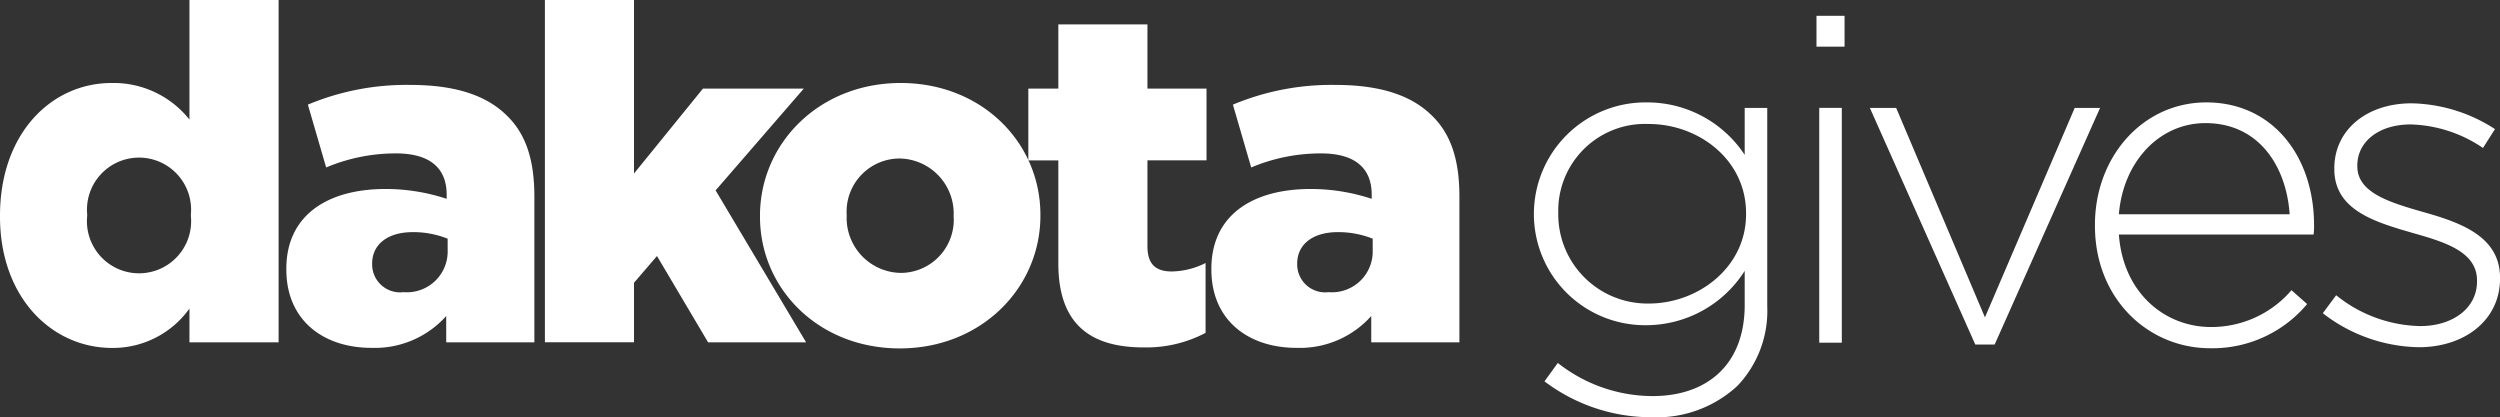
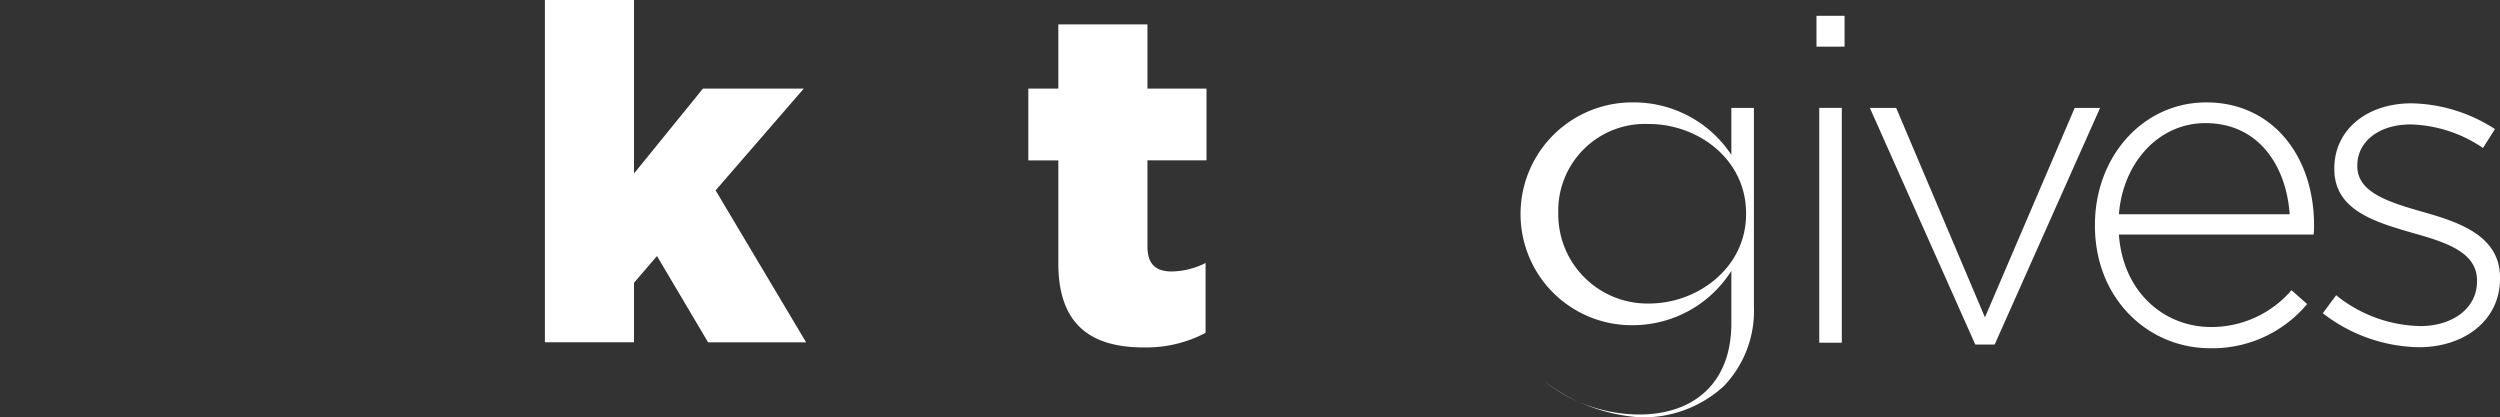
<svg xmlns="http://www.w3.org/2000/svg" width="180.587" height="30.141" viewBox="0 0 180.587 30.141">
  <rect x="0" y="0" width="180.587" height="30.141" fill="#333333" stroke="none" />
  <g id="Group_31496" data-name="Group 31496" transform="translate(-50.175 -41.13)">
    <g id="Group_20385" data-name="Group 20385" transform="translate(50.175 41.13)">
      <g id="Group_20384" data-name="Group 20384" transform="translate(0)">
        <g id="Group_20383" data-name="Group 20383">
          <g id="Group_20382" data-name="Group 20382">
-             <path id="Path_6560" data-name="Path 6560" d="M50.175,56.779v-.068c0-5.962,3.726-9.586,8.062-9.586a7,7,0,0,1,5.623,2.642V41.13H70.3V65.857H63.86V63.418a6.793,6.793,0,0,1-5.589,2.845C53.935,66.264,50.175,62.639,50.175,56.779Zm13.786-.068v-.068a3.761,3.761,0,1,0-7.486,0v.068a3.764,3.764,0,1,0,7.486,0Z" transform="translate(-50.175 -41.13)" fill="#fff" />
-             <path id="Path_6561" data-name="Path 6561" d="M163.3,88.006v-.068c0-3.794,2.879-5.758,7.181-5.758a14.058,14.058,0,0,1,4.4.711v-.3c0-1.9-1.185-2.981-3.658-2.981a12.913,12.913,0,0,0-5.047,1.016l-1.321-4.539a18.409,18.409,0,0,1,7.418-1.423c3.286,0,5.521.779,6.978,2.236,1.389,1.355,1.965,3.252,1.965,5.826V93.256h-6.368v-1.9a6.91,6.91,0,0,1-5.386,2.3C165.977,93.663,163.3,91.664,163.3,88.006Zm11.652-1.389V85.77a6.743,6.743,0,0,0-2.507-.474c-1.863,0-2.947.914-2.947,2.269v.068a2.019,2.019,0,0,0,2.27,2A2.945,2.945,0,0,0,174.953,86.617Z" transform="translate(-142.616 -68.529)" fill="#fff" />
            <path id="Path_6562" data-name="Path 6562" d="M265.442,41.13h6.436V53.663l4.979-6.131h7.283l-6.368,7.35,6.537,10.975H277.23l-3.692-6.233-1.66,1.931v4.3h-6.436Z" transform="translate(-226.081 -41.13)" fill="#fff" />
-             <path id="Path_6563" data-name="Path 6563" d="M350.409,83.573v-.068c0-5.216,4.268-9.586,10.162-9.586,5.86,0,10.094,4.3,10.094,9.518v.068c0,5.216-4.268,9.586-10.162,9.586C354.643,93.091,350.409,88.789,350.409,83.573Zm13.989,0v-.068a3.972,3.972,0,0,0-3.9-4.132,3.838,3.838,0,0,0-3.827,4.064v.068a3.972,3.972,0,0,0,3.9,4.132A3.838,3.838,0,0,0,364.4,83.573Z" transform="translate(-295.511 -67.924)" fill="#fff" />
            <path id="Path_6564" data-name="Path 6564" d="M458.584,68.038V60.586h-2.168V55.4h2.168V50.763h6.436V55.4h4.268v5.183H465.02v6.2c0,1.287.576,1.829,1.761,1.829A5.646,5.646,0,0,0,469.22,68v5.047a9.178,9.178,0,0,1-4.471,1.05C460.887,74.1,458.584,72.408,458.584,68.038Z" transform="translate(-382.135 -49.002)" fill="#fff" />
-             <path id="Path_6565" data-name="Path 6565" d="M528.735,88.006v-.068c0-3.794,2.879-5.758,7.181-5.758a14.06,14.06,0,0,1,4.4.711v-.3c0-1.9-1.185-2.981-3.658-2.981a12.913,12.913,0,0,0-5.047,1.016l-1.321-4.539a18.41,18.41,0,0,1,7.418-1.423c3.286,0,5.521.779,6.978,2.236,1.389,1.355,1.965,3.252,1.965,5.826V93.256h-6.368v-1.9a6.91,6.91,0,0,1-5.386,2.3C531.411,93.663,528.735,91.664,528.735,88.006Zm11.653-1.389V85.77a6.745,6.745,0,0,0-2.507-.474c-1.863,0-2.947.914-2.947,2.269v.068a2.019,2.019,0,0,0,2.269,2A2.945,2.945,0,0,0,540.388,86.617Z" transform="translate(-441.231 -68.529)" fill="#fff" />
          </g>
        </g>
      </g>
    </g>
    <g id="Group_20386" data-name="Group 20386" transform="translate(160.974 42.277)">
-       <path id="Path_6566" data-name="Path 6566" d="M656.9,101.74l.964-1.33a11.08,11.08,0,0,0,6.849,2.394c3.89,0,6.65-2.228,6.65-6.583V93.76a8.434,8.434,0,0,1-7.082,3.923,8.03,8.03,0,0,1-8.146-7.98v-.067a8.066,8.066,0,0,1,8.146-8.046,8.431,8.431,0,0,1,7.082,3.79V81.99h1.629V96.32a7.853,7.853,0,0,1-2.161,5.752,8.584,8.584,0,0,1-6.151,2.261A12.805,12.805,0,0,1,656.9,101.74ZM671.462,89.67V89.6c0-3.923-3.491-6.45-7.016-6.45a6.268,6.268,0,0,0-6.55,6.417v.067a6.442,6.442,0,0,0,6.55,6.484C667.971,96.121,671.462,93.527,671.462,89.67Z" transform="translate(-656.134 -75.34)" fill="#fff" />
+       <path id="Path_6566" data-name="Path 6566" d="M656.9,101.74a11.08,11.08,0,0,0,6.849,2.394c3.89,0,6.65-2.228,6.65-6.583V93.76a8.434,8.434,0,0,1-7.082,3.923,8.03,8.03,0,0,1-8.146-7.98v-.067a8.066,8.066,0,0,1,8.146-8.046,8.431,8.431,0,0,1,7.082,3.79V81.99h1.629V96.32a7.853,7.853,0,0,1-2.161,5.752,8.584,8.584,0,0,1-6.151,2.261A12.805,12.805,0,0,1,656.9,101.74ZM671.462,89.67V89.6c0-3.923-3.491-6.45-7.016-6.45a6.268,6.268,0,0,0-6.55,6.417v.067a6.442,6.442,0,0,0,6.55,6.484C667.971,96.121,671.462,93.527,671.462,89.67Z" transform="translate(-656.134 -75.34)" fill="#fff" />
      <path id="Path_6567" data-name="Path 6567" d="M767.78,47.4h2.028v2.228H767.78Zm.2,6.65h1.629V71.012h-1.629Z" transform="translate(-747.366 -47.405)" fill="#fff" />
      <path id="Path_6568" data-name="Path 6568" d="M788.872,83.772h1.9L797.184,98.9l6.483-15.129H805.5l-7.614,17.09h-1.4Z" transform="translate(-764.601 -77.122)" fill="#fff" />
      <path id="Path_6569" data-name="Path 6569" d="M877.788,90.5v-.066c0-4.921,3.458-8.844,8.046-8.844,4.755,0,7.781,3.857,7.781,8.877a4.221,4.221,0,0,1-.033.665H879.517c.3,4.223,3.325,6.683,6.65,6.683a7.616,7.616,0,0,0,5.818-2.66l1.13,1a8.914,8.914,0,0,1-7.016,3.192C881.645,99.346,877.788,95.788,877.788,90.5Zm14.065-.831c-.233-3.425-2.194-6.583-6.084-6.583-3.358,0-5.952,2.826-6.251,6.583Z" transform="translate(-837.259 -75.34)" fill="#fff" />
      <path id="Path_6570" data-name="Path 6570" d="M967.8,97.116l.964-1.3a9.948,9.948,0,0,0,6.085,2.228c2.294,0,4.09-1.263,4.09-3.225v-.066c0-2-2.128-2.726-4.489-3.391-2.76-.8-5.819-1.629-5.819-4.655v-.066c0-2.727,2.294-4.688,5.586-4.688a11.448,11.448,0,0,1,6.018,1.862l-.865,1.363a9.739,9.739,0,0,0-5.22-1.7c-2.327,0-3.857,1.263-3.857,2.959v.066c0,1.9,2.294,2.594,4.722,3.292,2.726.765,5.586,1.762,5.586,4.755v.067c0,3.026-2.594,4.954-5.852,4.954A11.613,11.613,0,0,1,967.8,97.116Z" transform="translate(-910.811 -75.637)" fill="#fff" />
    </g>
  </g>
</svg>